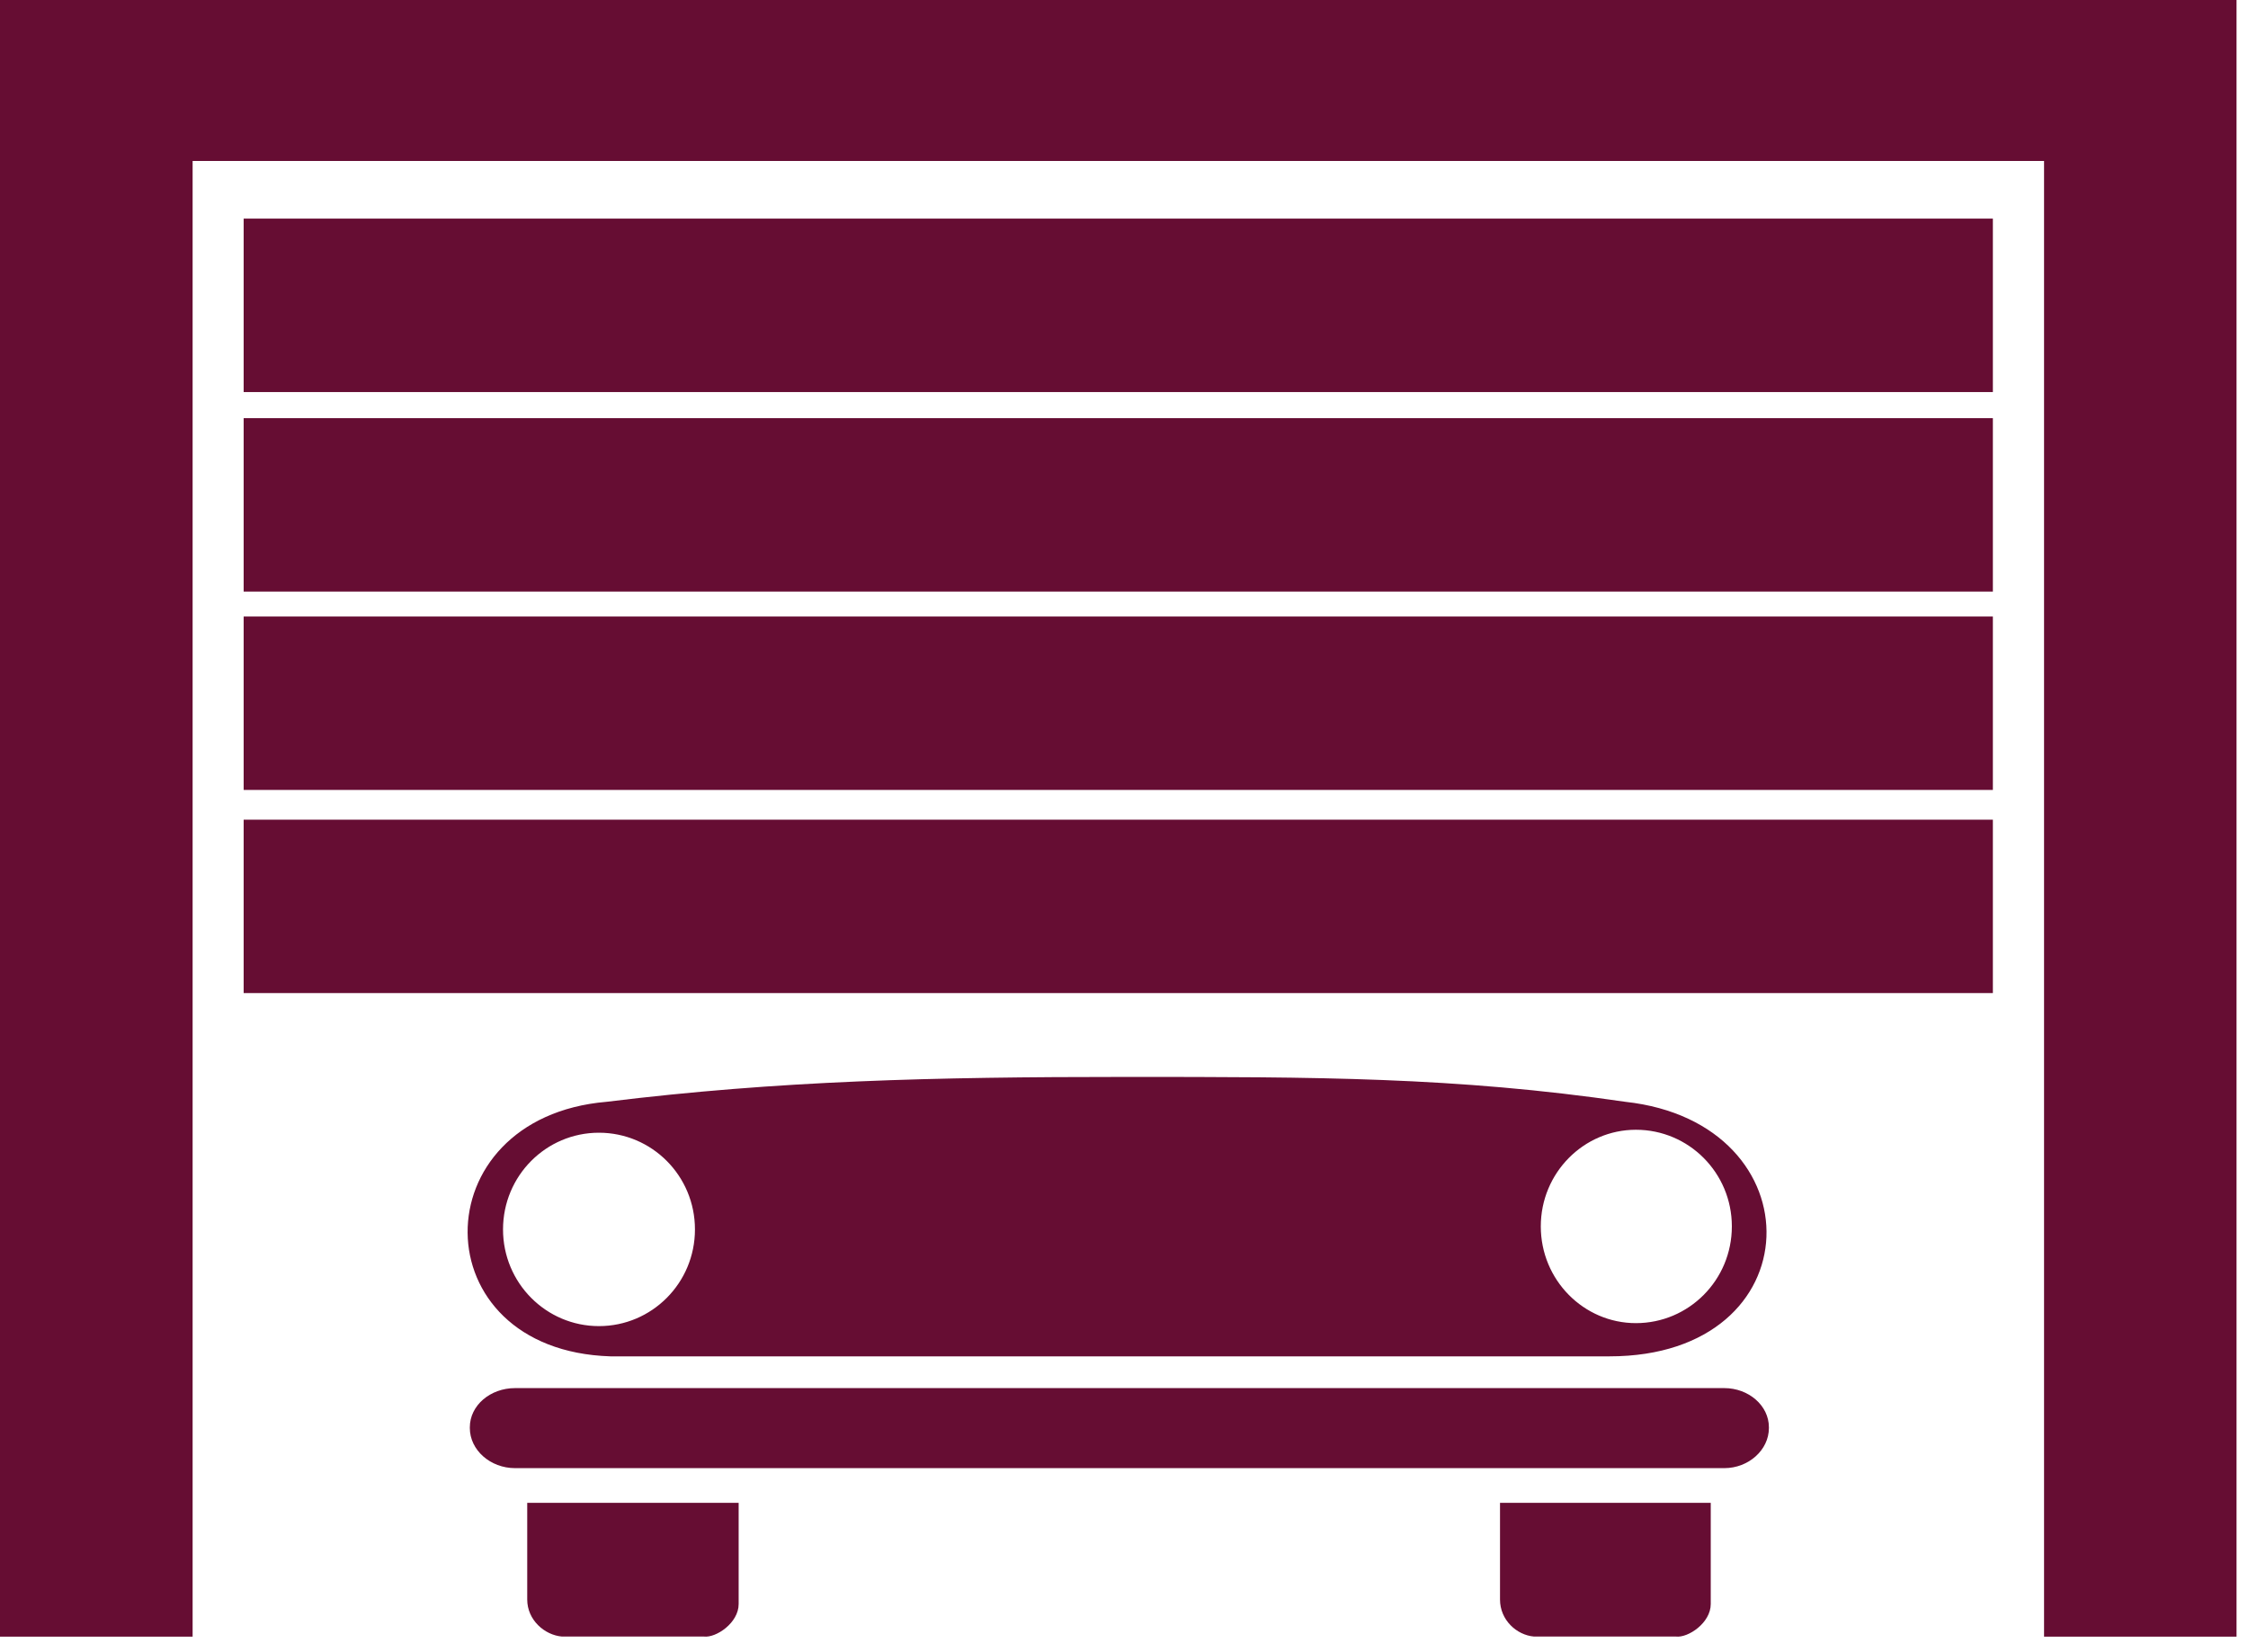
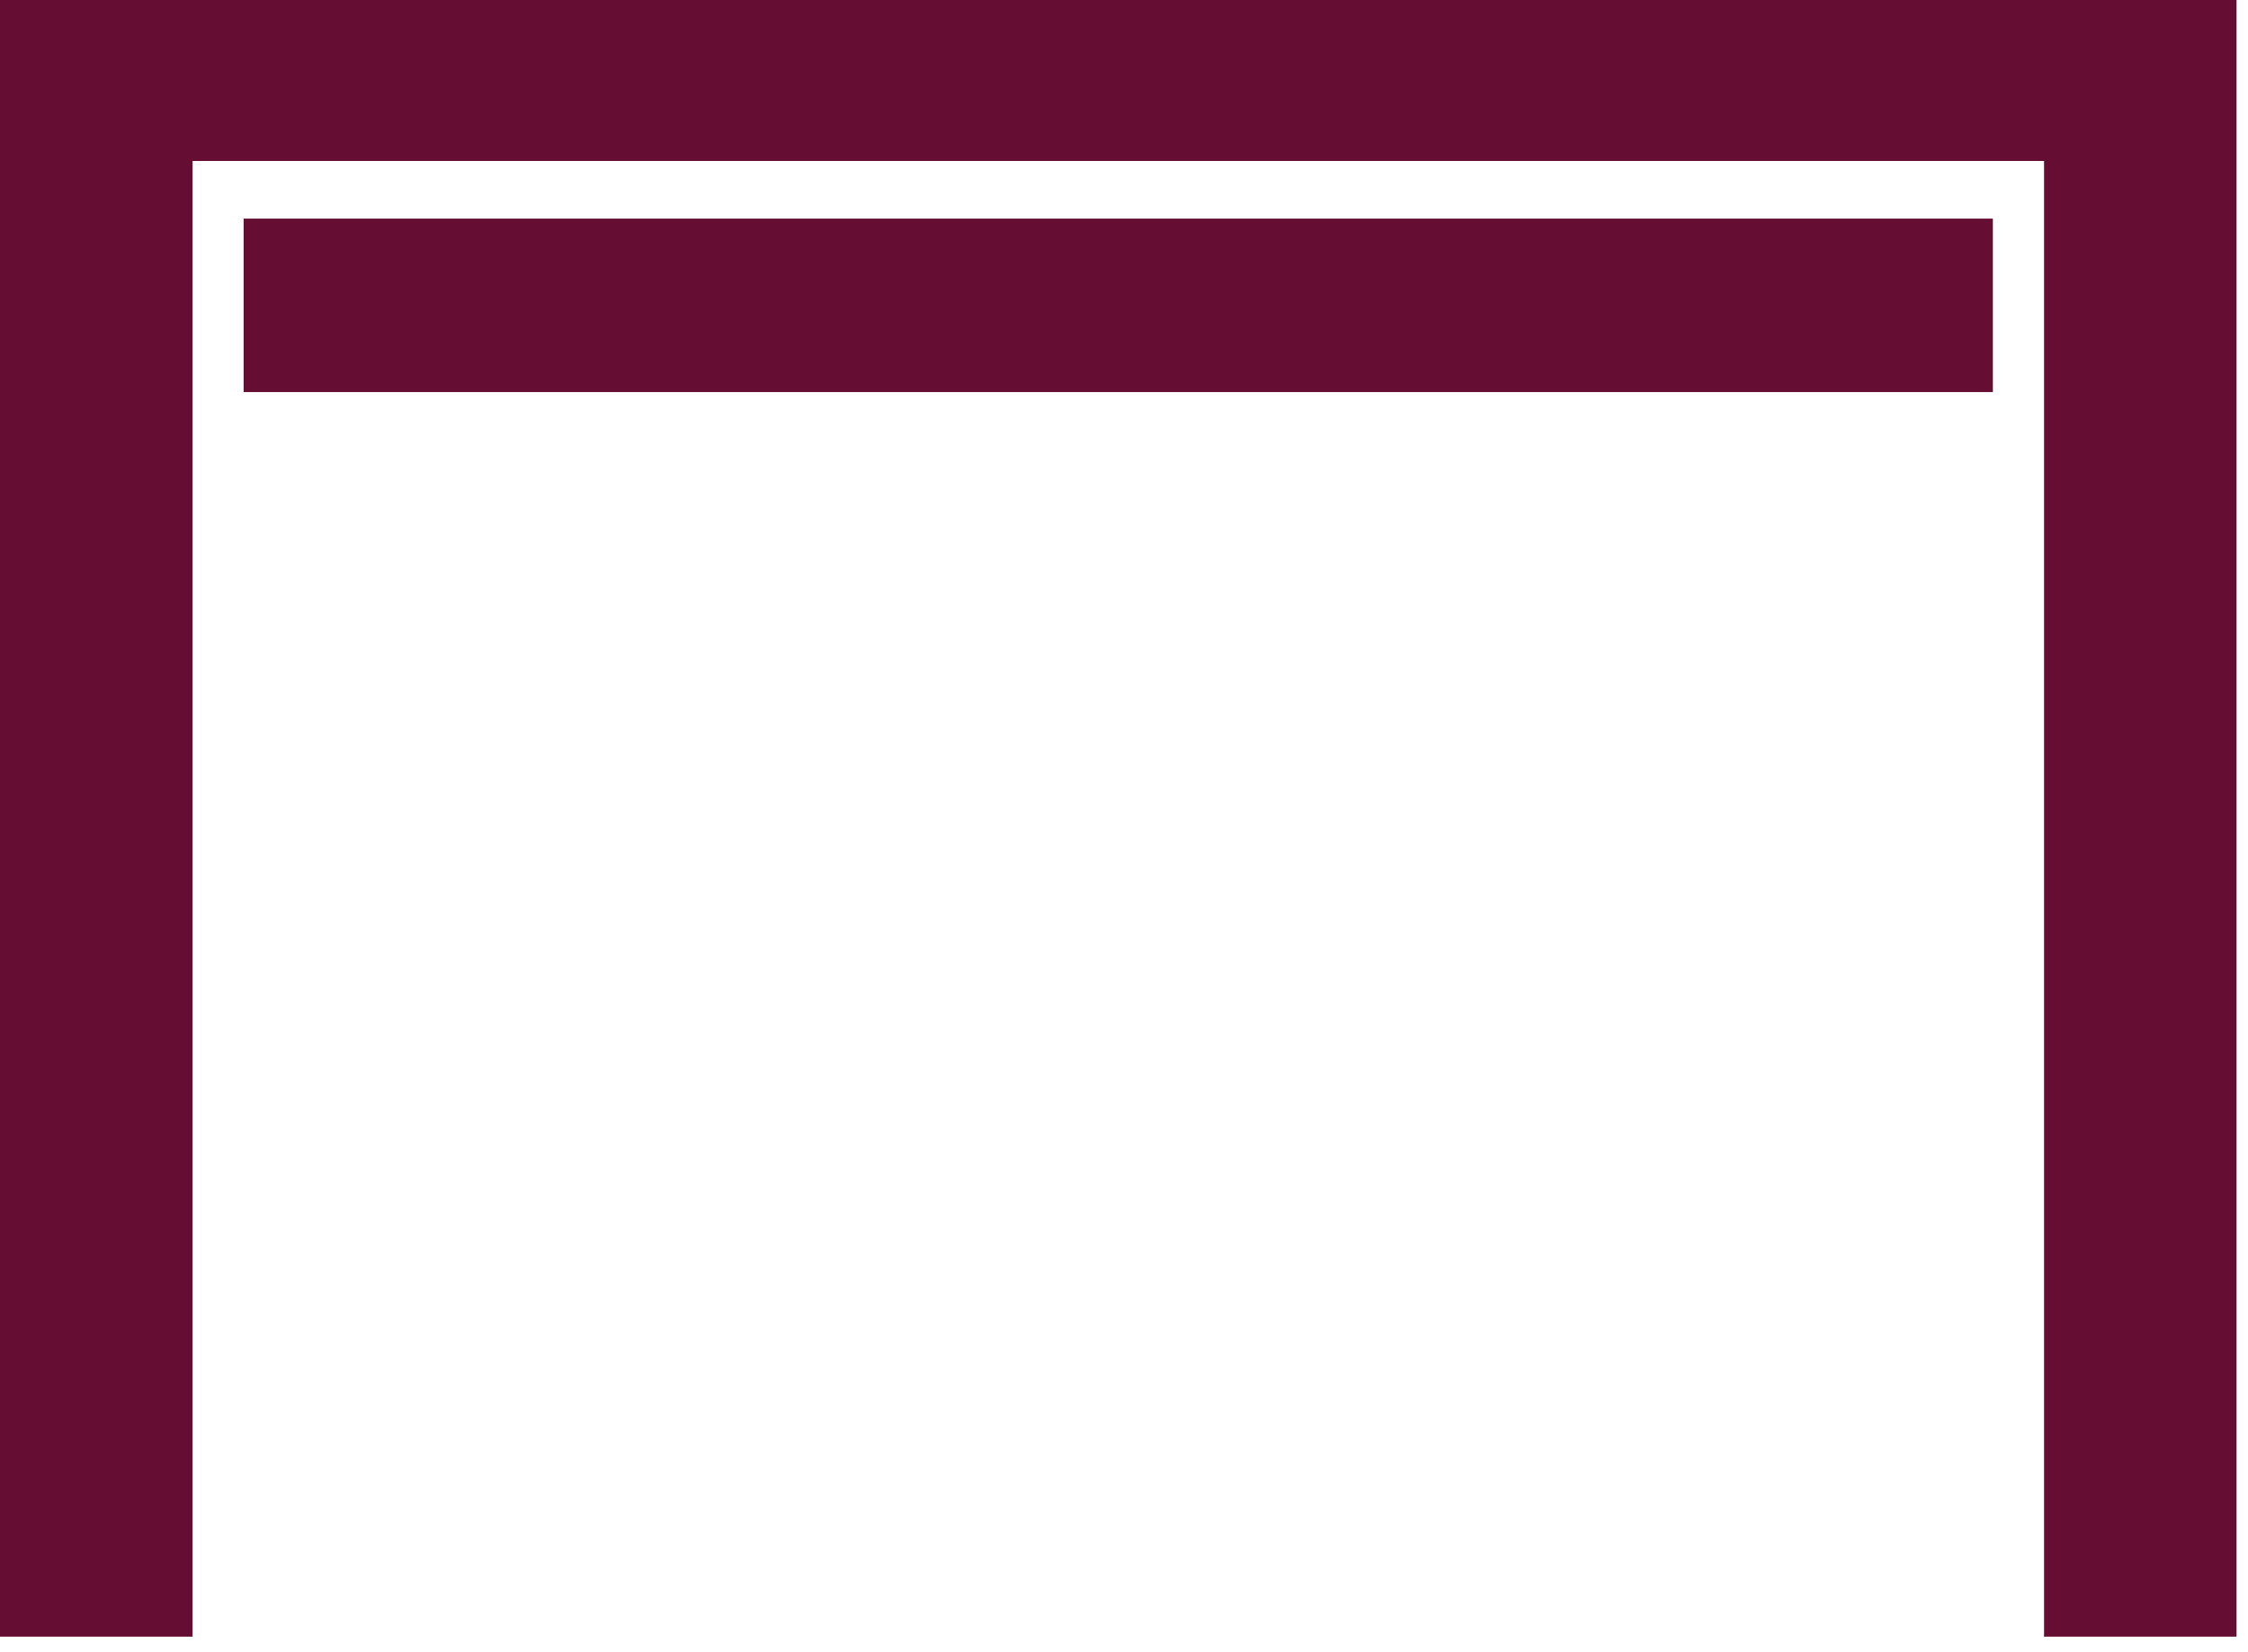
<svg xmlns="http://www.w3.org/2000/svg" width="100%" height="100%" viewBox="0 0 98 72" version="1.1" xml:space="preserve" style="fill-rule:evenodd;clip-rule:evenodd;stroke-linejoin:round;stroke-miterlimit:2;">
  <g>
-     <rect x="10.622" y="18.227" width="76.256" height="7.559" style="fill:#660d33;" />
    <rect x="10.622" y="9.529" width="76.256" height="7.561" style="fill:#660d33;" />
-     <rect x="10.622" y="26.872" width="76.256" height="7.561" style="fill:#660d33;" />
-     <rect x="10.622" y="35.73" width="76.256" height="7.558" style="fill:#660d33;" />
-     <path d="M70.165,59.123l-43.559,0c-8.266,-0.265 -8.266,-10.405 -0.167,-11.095c7.507,-0.923 14.226,-1.085 22.591,-1.085c8.361,0 14.389,0 21.828,1.085c8.395,0.92 8.232,11.095 -0.693,11.095Zm-44.055,-9.748c-2.304,0 -4.181,1.877 -4.181,4.216c0,2.333 1.877,4.214 4.181,4.214c2.307,0 4.186,-1.879 4.186,-4.214c0.001,-2.339 -1.879,-4.216 -4.186,-4.216Zm45.207,-0.129c-2.273,0 -4.147,1.876 -4.147,4.212c0,2.339 1.874,4.217 4.147,4.217c2.306,0 4.182,-1.877 4.182,-4.217c0,-2.334 -1.876,-4.212 -4.182,-4.212Zm-5.924,16.263l9.186,0l0,4.41c0,0.825 -0.989,1.482 -1.516,1.418l-6.19,0c-0.758,-0.065 -1.481,-0.722 -1.481,-1.613l0,-4.215l0.001,0Zm-42.408,0l9.216,0l0,4.41c0,0.825 -0.987,1.482 -1.513,1.418l-6.191,0c-0.757,-0.065 -1.513,-0.722 -1.513,-1.613l0,-4.215l0.001,0Zm-0.531,-5.002l52.717,0c1.054,0 1.943,0.757 1.943,1.708l0,0.034c0,0.956 -0.889,1.747 -1.943,1.747l-52.717,0c-1.08,0 -1.972,-0.791 -1.972,-1.747l0,-0.034c0,-0.953 0.892,-1.708 1.972,-1.708Z" style="fill:#660d33;fill-rule:nonzero;" />
    <path d="M0,0l0,71.342l8.397,-0.001l0,-64.324l80.712,0l0,64.325l8.391,-0.001l0,-71.341l-97.5,0Z" style="fill:#660d33;fill-rule:nonzero;" />
  </g>
</svg>